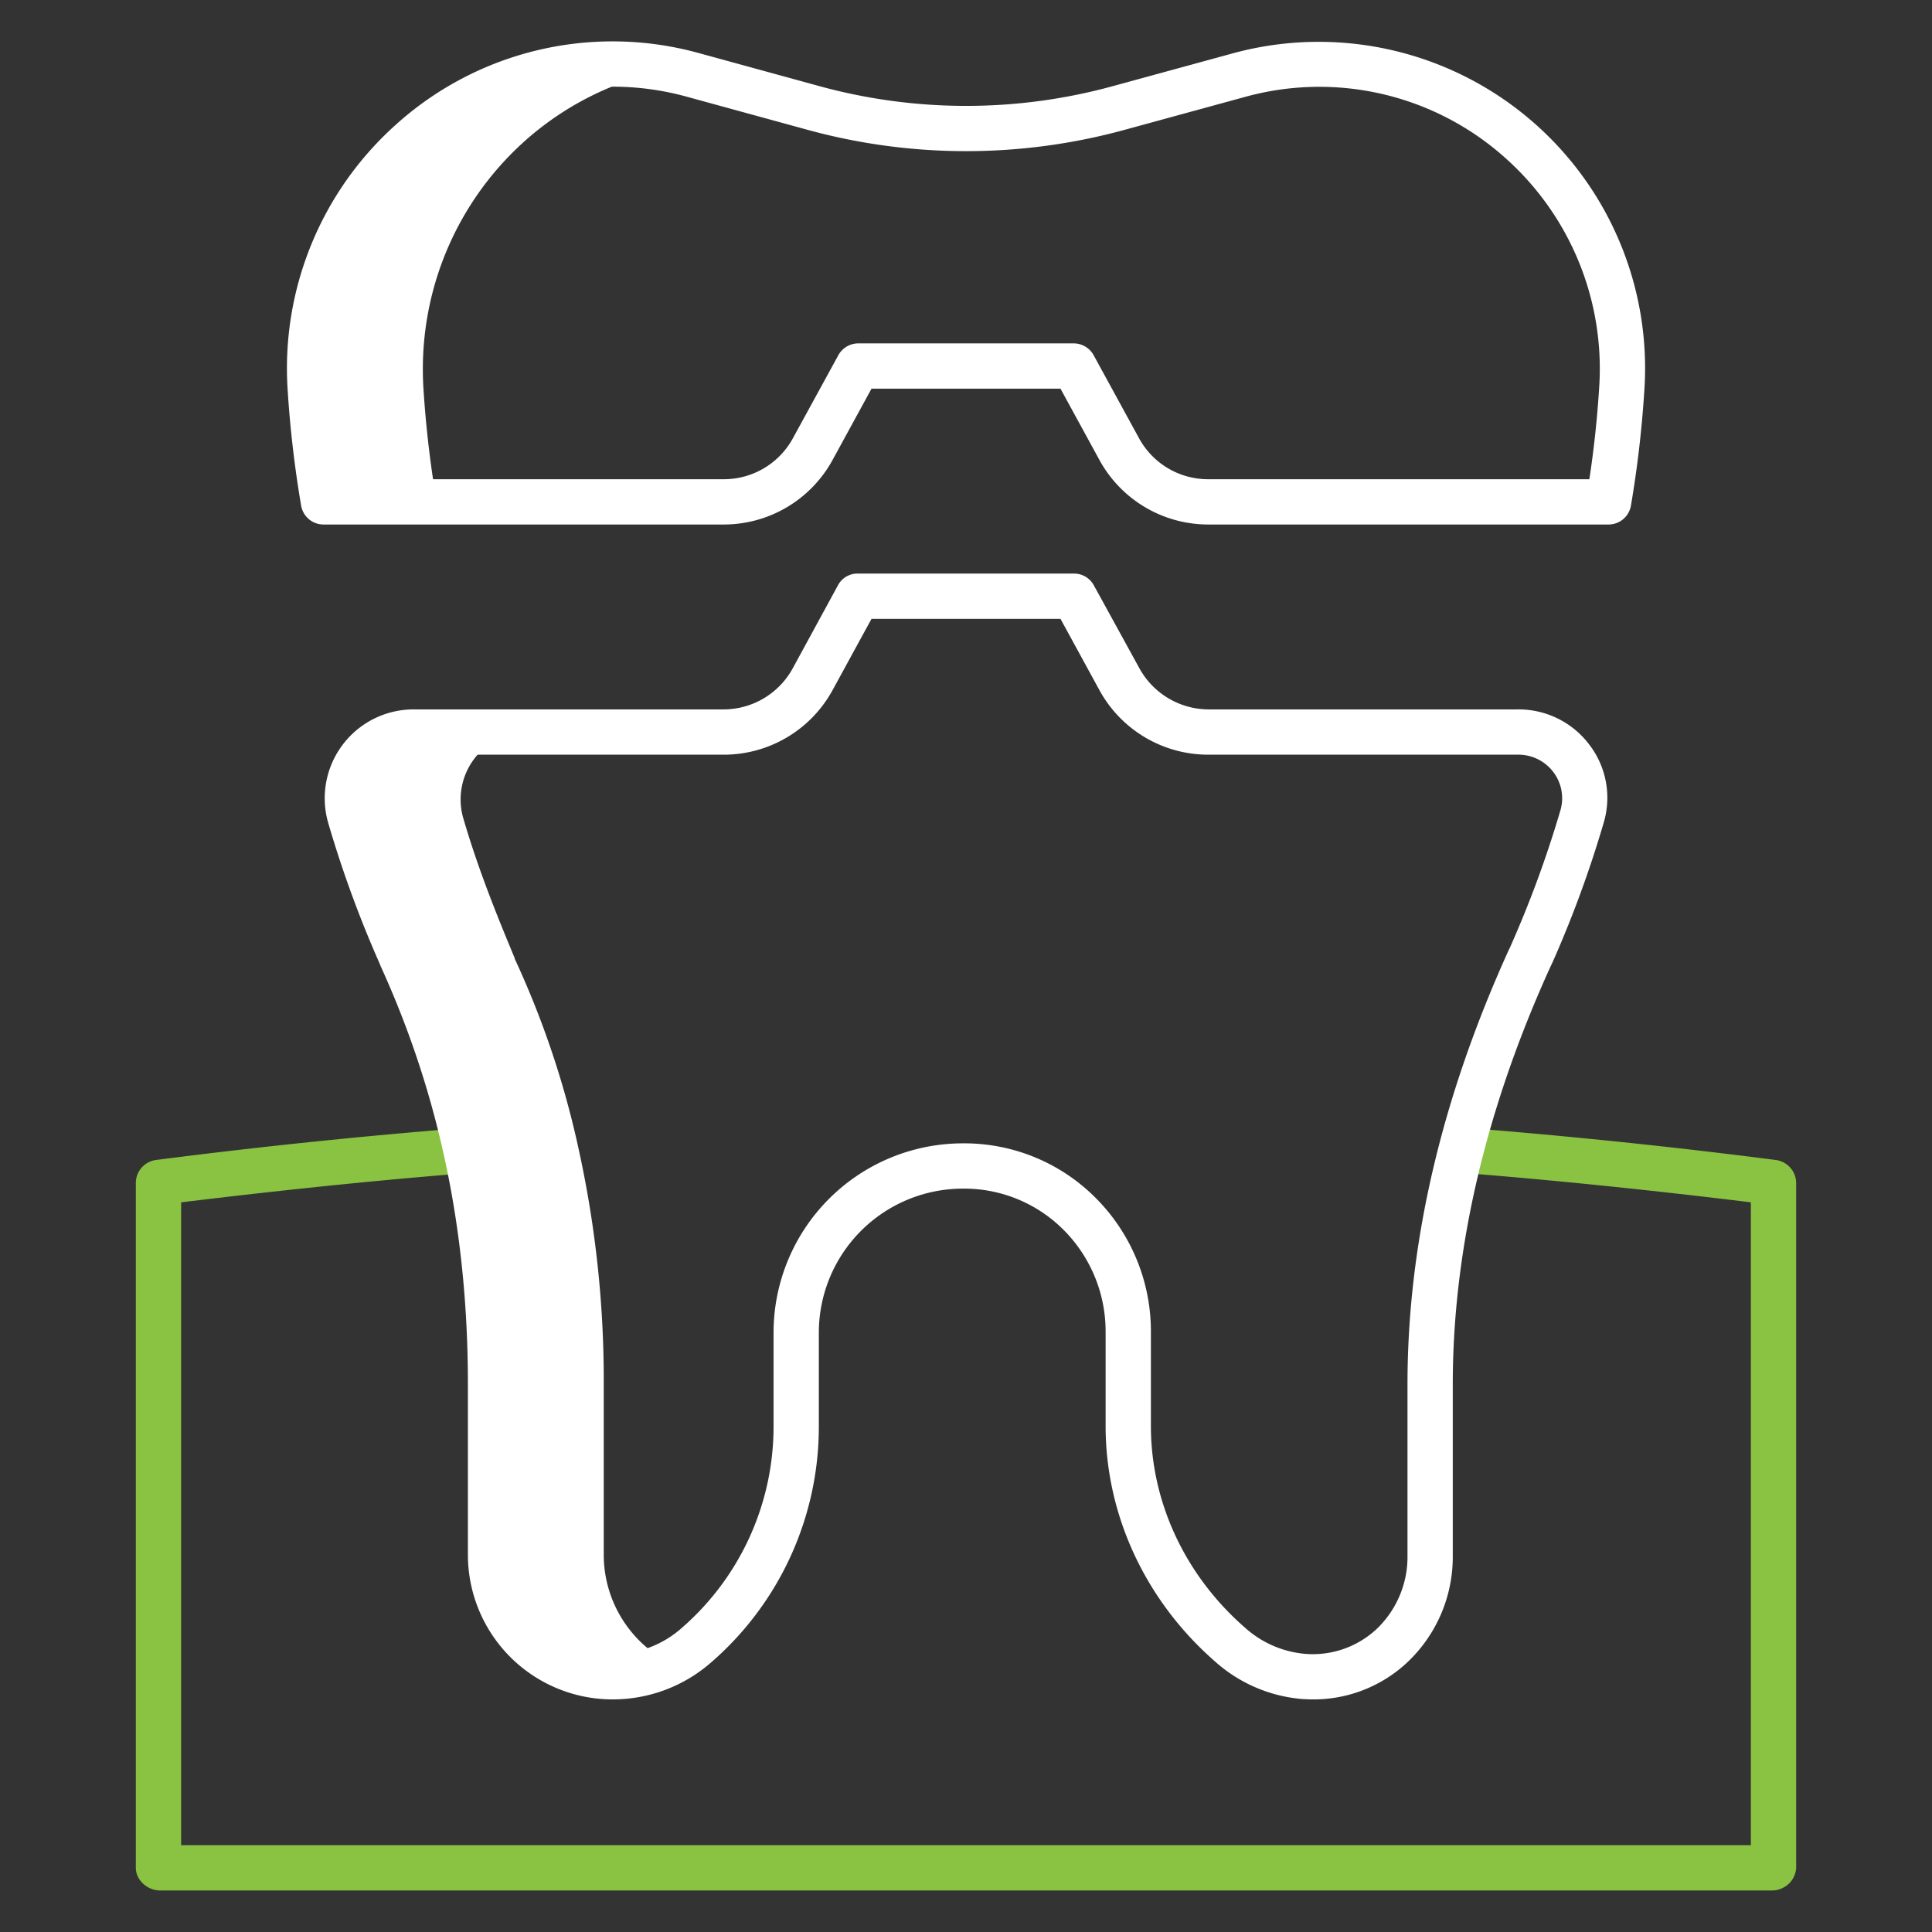
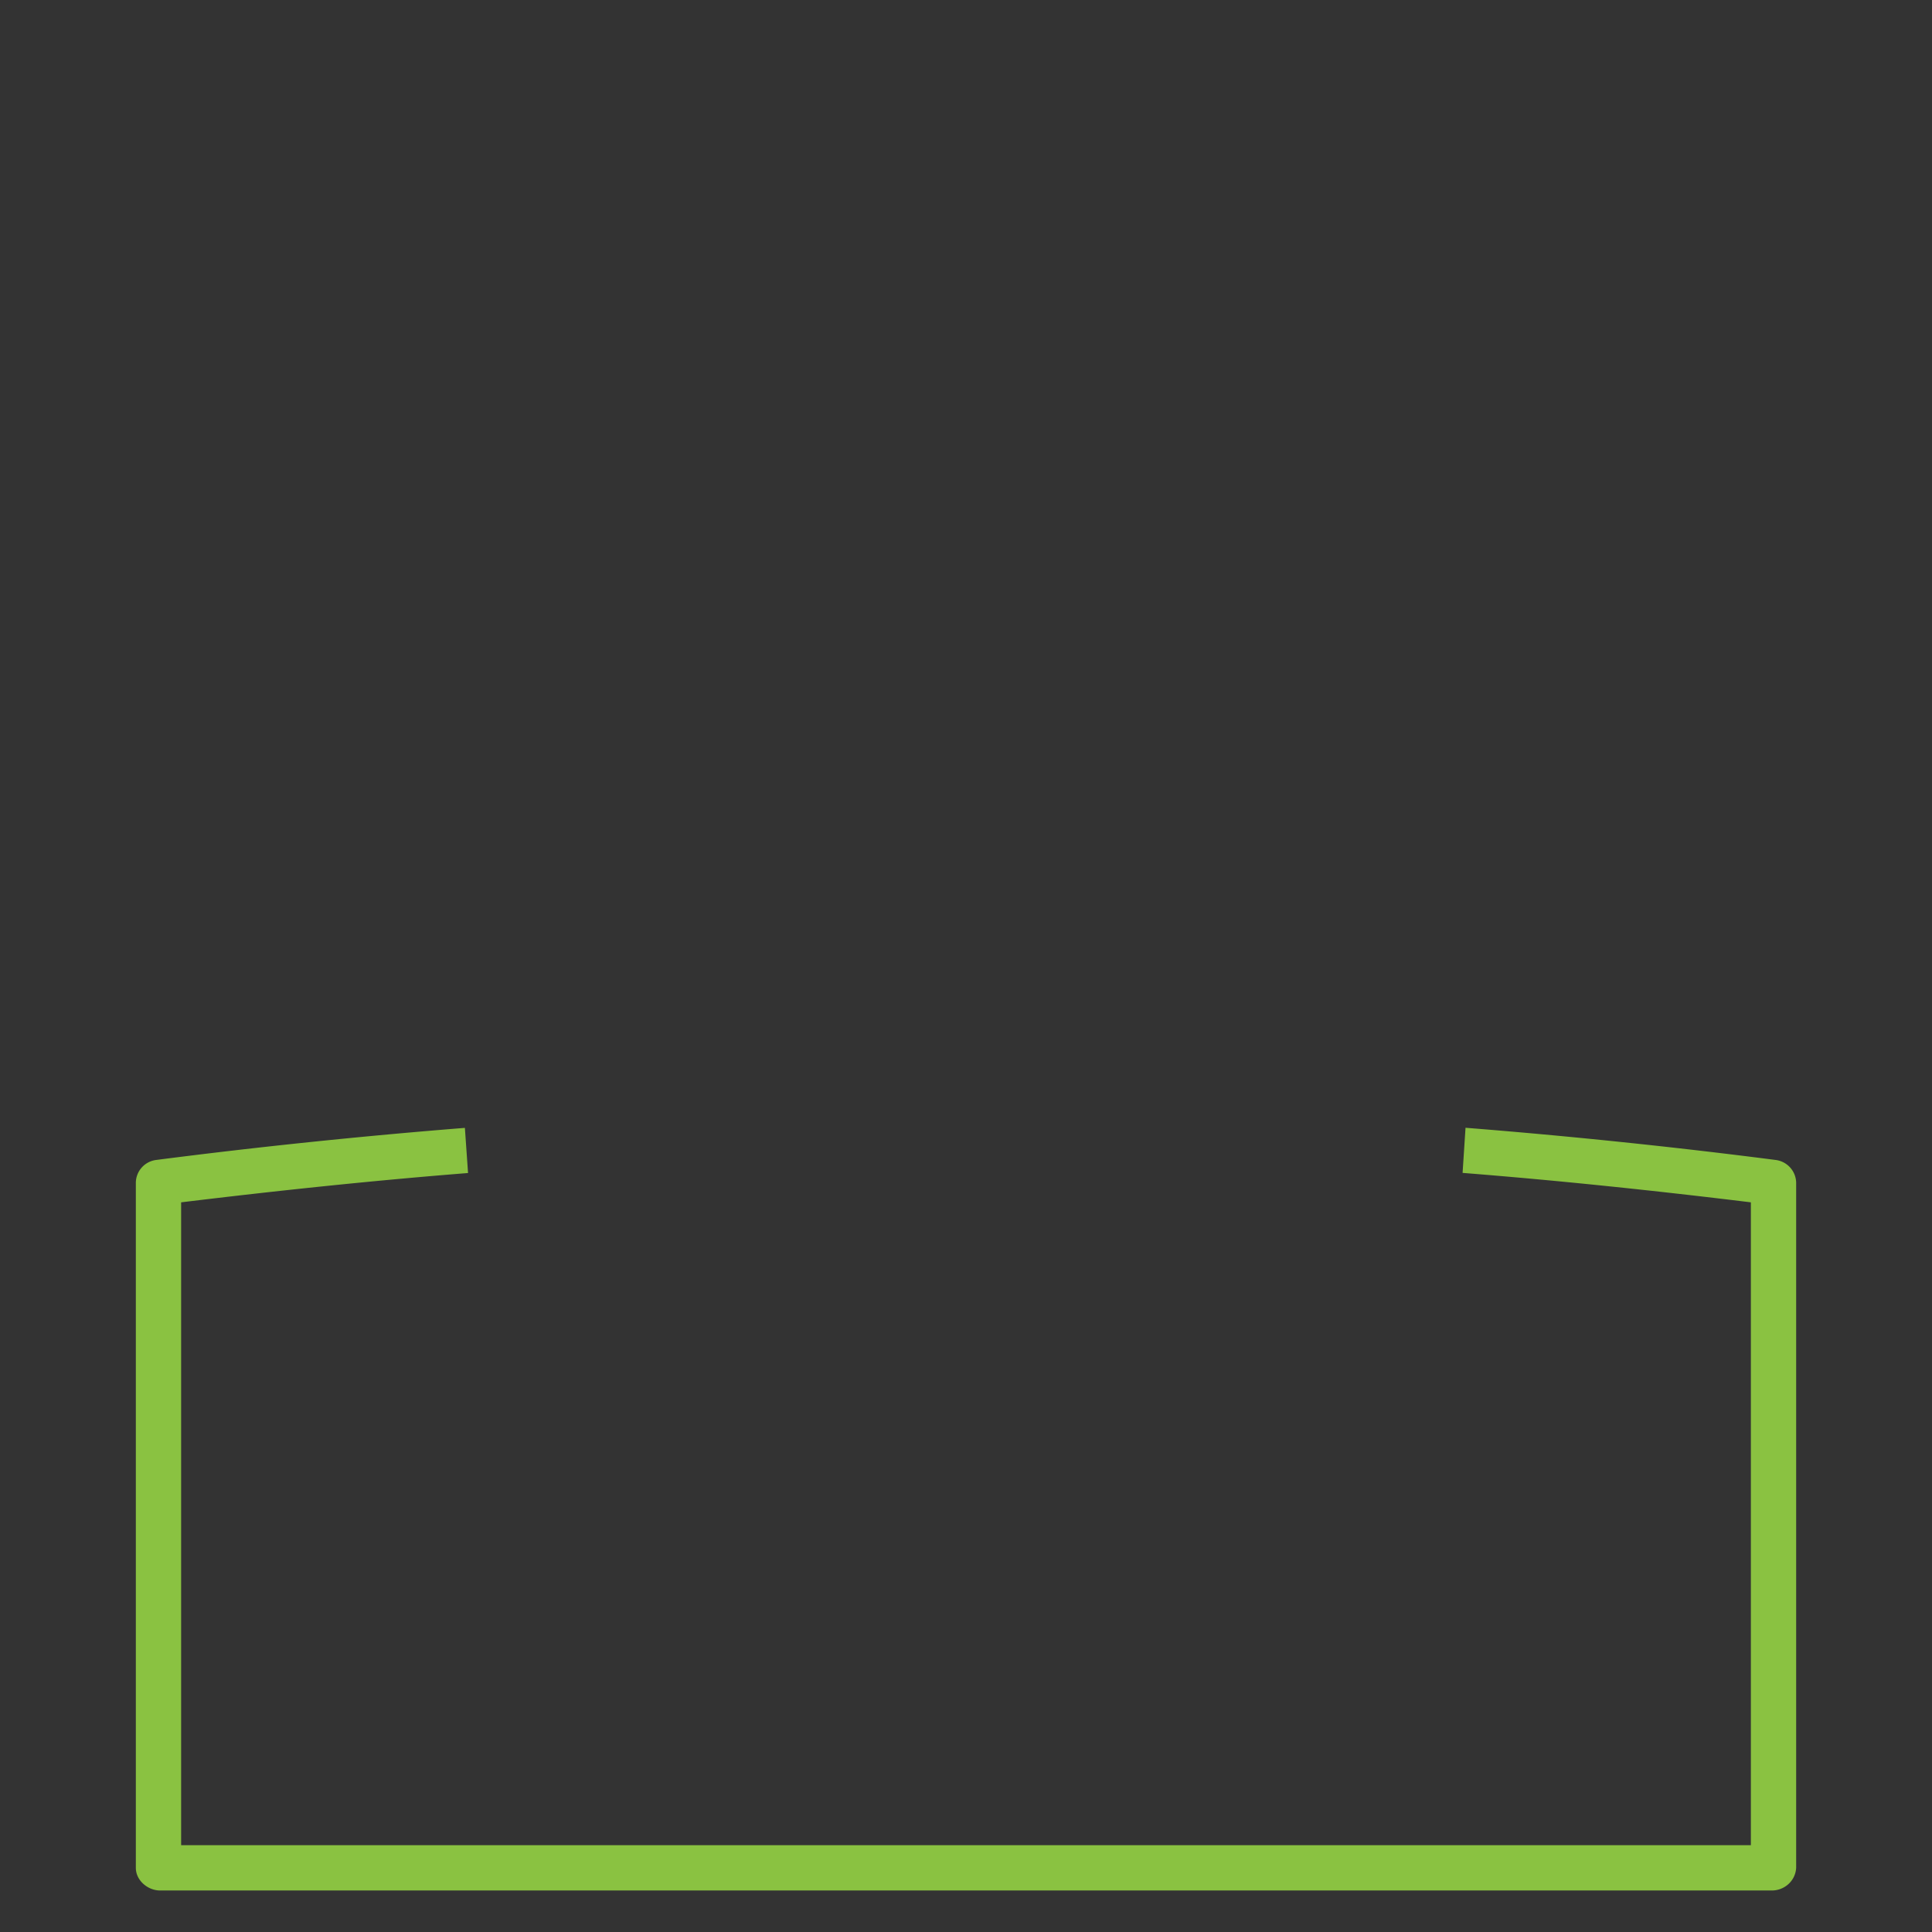
<svg xmlns="http://www.w3.org/2000/svg" id="Layer_1" data-name="Layer 1" viewBox="0 0 512 512" width="512" height="512">
  <rect x="0" y="0" width="512" height="512" fill="#333333" stroke="none" />
-   <path d="M112.22,103.03c-.11-1.71-.16-3.44-.16-5.14a81.06,81.06,0,0,1,26.71-60.25,80.2,80.2,0,0,1,38.662-19.21A80.1,80.1,0,0,0,108.77,37.64,81.06,81.06,0,0,0,82.06,97.89c0,1.7.05,3.43.16,5.14A287.183,287.183,0,0,0,85.72,133h30A287.183,287.183,0,0,1,112.22,103.03Z" style="fill:#ffffff" />
-   <path d="M160,412.25V366.88a284.838,284.838,0,0,0-6.525-61.76A240.971,240.971,0,0,0,136.37,254h.07c-5.44-13-10.01-24.63-13.67-37.18A17.862,17.862,0,0,1,139.95,194h-30a17.862,17.862,0,0,0-17.18,22.82C96.43,229.37,101,241,106.44,254h-.07a240.971,240.971,0,0,1,17.1,51.12A284.838,284.838,0,0,1,130,366.88v45.37c0,17.73,14.845,32.11,32.5,32.11a33.478,33.478,0,0,0,15.153-3.617A32.2,32.2,0,0,1,160,412.25Z" style="fill:#ffffff" />
-   <path d="M79.805,133.991A6.015,6.015,0,0,0,85.719,139H191.9a32.864,32.864,0,0,0,28.748-17.12L230.96,103h50.08l10.311,18.88A32.864,32.864,0,0,0,320.1,139H426.3a6.017,6.017,0,0,0,5.915-5.011,291.281,291.281,0,0,0,3.556-30.59A86.5,86.5,0,0,0,326.879,14.087l-32.051,8.764a147.014,147.014,0,0,1-77.655-.019l-31.993-8.77A85.775,85.775,0,0,0,104.752,33.18,86.661,86.661,0,0,0,76.236,103.4,291.073,291.073,0,0,0,79.805,133.991Zm32.98-91.9a73.829,73.829,0,0,1,69.223-16.46L214,34.4a159.042,159.042,0,0,0,83.995.02l32.049-8.764A73.834,73.834,0,0,1,399.188,42.1,74.73,74.73,0,0,1,423.8,102.66c-.5,8.059-1.378,16.34-2.607,24.34H320.1a20.809,20.809,0,0,1-18.226-10.831l-12.02-21.986A6.063,6.063,0,0,0,284.593,91H227.407a6.057,6.057,0,0,0-5.261,3.174l-12.019,21.965A20.837,20.837,0,0,1,191.9,127H90.829c-1.233-8-2.111-16.287-2.616-24.346A74.737,74.737,0,0,1,112.785,42.1Z" style="fill:#ffffff" />
  <path d="M470.543,307.4c-27.147-3.5-54.865-6.369-82.163-8.529L387.6,310.83c25.351,2.006,50.4,4.628,76.4,7.8V489H48V318.631c26-3.156,50.831-5.767,76.037-7.769L123.2,298.9c-27.152,2.156-54.784,5.014-81.8,8.5a6.151,6.151,0,0,0-5.4,5.951V495c0,3.313,3.135,6,6.449,6h427.1a6.535,6.535,0,0,0,4.467-1.757A6.235,6.235,0,0,0,476,495V313.347A6.2,6.2,0,0,0,470.543,307.4Z" style="fill:#8ac241" />
-   <path d="M421.188,197.346A23.456,23.456,0,0,0,402.081,188H320.1a21.013,21.013,0,0,1-18.226-11.044l-12.019-21.88A5.968,5.968,0,0,0,284.593,152H227.407a5.86,5.86,0,0,0-5.26,2.961l-12.02,22.072A20.937,20.937,0,0,1,191.9,188H109.949a23.558,23.558,0,0,0-22.943,30.179,300.668,300.668,0,0,0,13.476,36.892l.417,1.022c15.549,34.14,23.1,70.36,23.1,110.789v45.365a38.351,38.351,0,0,0,38.5,38.111,39.55,39.55,0,0,0,25.961-9.806A82.659,82.659,0,0,0,217,377.933V353.256A38.18,38.18,0,0,1,255.046,315h.06a37.174,37.174,0,0,1,26.553,10.731A38.1,38.1,0,0,1,293,353.017v24.916c0,23.518,10.531,46.251,28.989,62.37a39.448,39.448,0,0,0,22.721,9.921c1.092.09,2.164.135,3.243.135a36.316,36.316,0,0,0,24.928-9.756A38.413,38.413,0,0,0,385,412.247V366.882c0-35.962,8.829-73.247,25.941-110.818l.472-.982a297.9,297.9,0,0,0,13.575-37.026A23.112,23.112,0,0,0,421.188,197.346Zm-7.681,17.463a291.171,291.171,0,0,1-13.4,36.4c-.078.176-.34.65-.4.831C382.061,290.983,373,329.385,373,366.882v45.365a26.394,26.394,0,0,1-8.252,19.526,24.8,24.8,0,0,1-19.147,6.492,27.365,27.365,0,0,1-15.757-7C314,417.424,305,397.986,305,377.933V353.017a50.028,50.028,0,0,0-14.862-35.778A49.092,49.092,0,0,0,255.107,303h-.079A50.191,50.191,0,0,0,205,353.256v24.677a70.66,70.66,0,0,1-24.392,53.546,27.391,27.391,0,0,1-18.191,6.879A26.269,26.269,0,0,1,136,412.247V366.882c0-41.255-7.905-79.824-23.695-114.834l-.379-.9a292.689,292.689,0,0,1-13.4-36.456,11.227,11.227,0,0,1,1.9-10.151A11.6,11.6,0,0,1,109.949,200H191.9a32.864,32.864,0,0,0,28.748-17.12L230.96,164h50.08l10.311,18.88A32.864,32.864,0,0,0,320.1,200h81.982a11.6,11.6,0,0,1,9.526,4.545A11.459,11.459,0,0,1,413.507,214.809Z" style="fill:#ffffff" />
</svg>